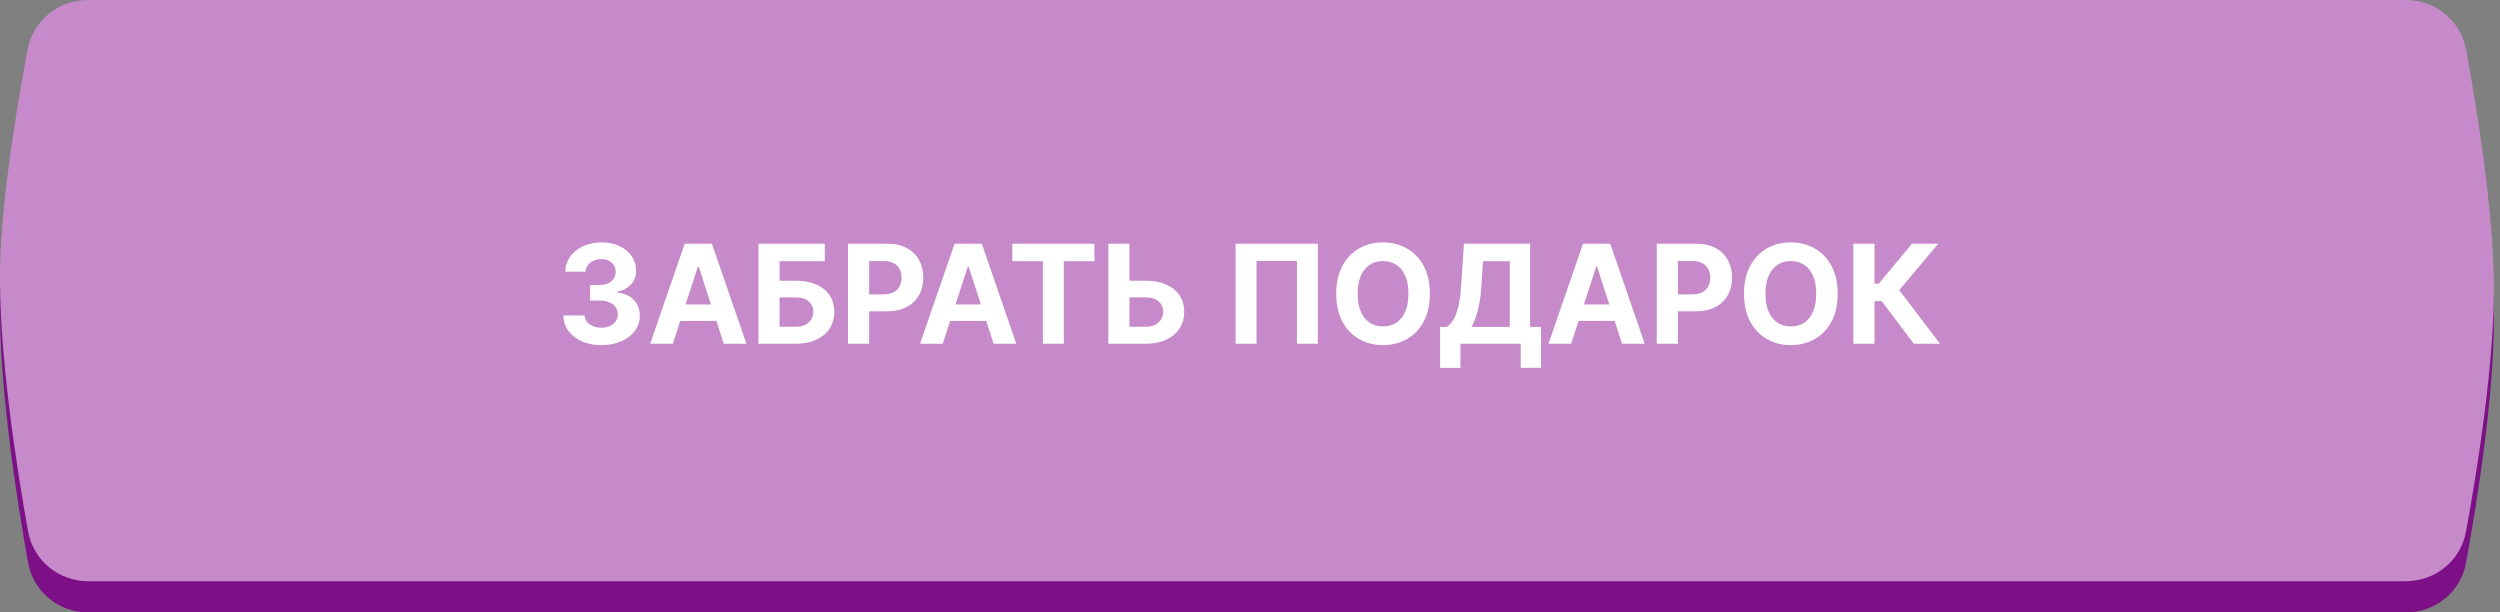
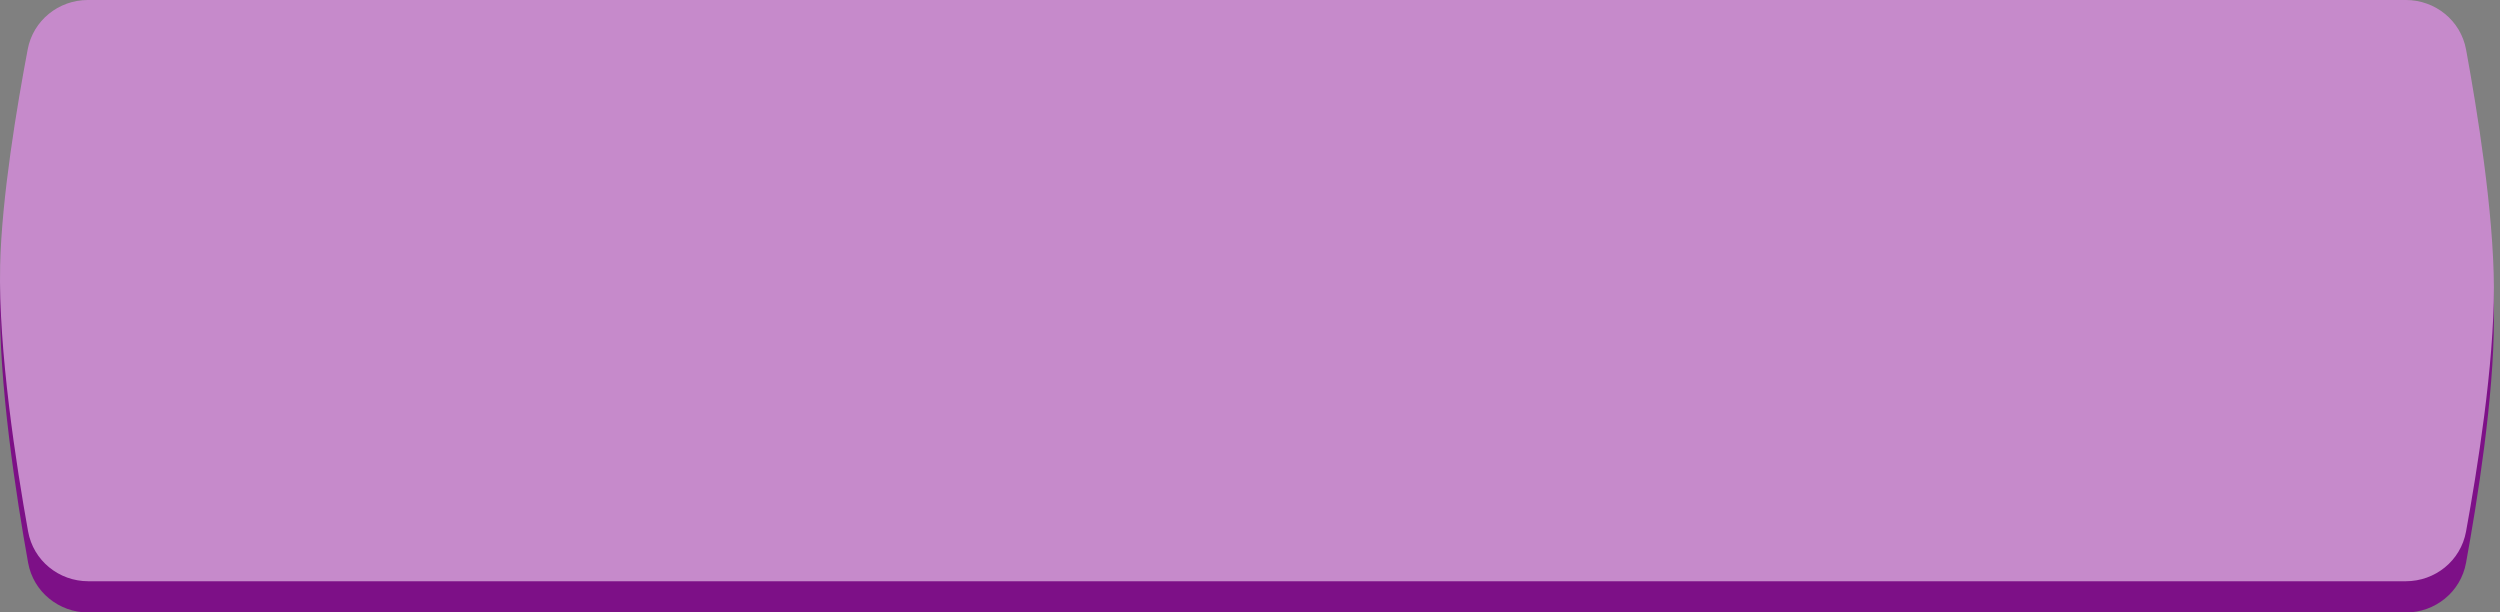
<svg xmlns="http://www.w3.org/2000/svg" width="400" height="98" viewBox="0 0 400 98" fill="none">
  <rect x="0" y="0" width="400" height="98" fill="#808080" stroke="none" />
  <path d="M4.435 12.886C5.311 8.269 9.371 5 14.07 5H384.93C389.649 5 393.718 8.29 394.572 12.931C396.338 22.539 398.988 38.935 399.021 51C399.055 63.392 396.353 80.266 394.564 90.06C393.715 94.706 389.644 98 384.922 98H14.139C9.408 98 5.333 94.691 4.496 90.034C2.622 79.6 -0.277 61.041 0.021 47.5C0.262 36.573 2.74 21.826 4.435 12.886Z" fill="#7D1087" />
  <path d="M4.435 7.886C5.311 3.269 9.371 0 14.07 0H384.93C389.649 0 393.718 3.29 394.572 7.931C396.338 17.539 398.988 33.935 399.021 46C399.055 58.392 396.353 75.266 394.564 85.06C393.715 89.706 389.644 93 384.922 93H14.139C9.408 93 5.333 89.691 4.496 85.034C2.622 74.6 -0.277 56.041 0.021 42.5C0.262 31.573 2.74 16.826 4.435 7.886Z" fill="#C68ACB" />
-   <path d="M96.211 55.219C95.044 55.219 94.005 55.018 93.094 54.617C92.188 54.211 91.471 53.654 90.945 52.945C90.424 52.232 90.156 51.409 90.141 50.477H93.547C93.568 50.867 93.695 51.211 93.93 51.508C94.169 51.8 94.487 52.026 94.883 52.188C95.279 52.349 95.724 52.43 96.219 52.43C96.734 52.43 97.19 52.339 97.586 52.156C97.982 51.974 98.292 51.721 98.516 51.398C98.74 51.075 98.852 50.703 98.852 50.281C98.852 49.854 98.732 49.477 98.492 49.148C98.258 48.815 97.919 48.555 97.477 48.367C97.039 48.18 96.518 48.086 95.914 48.086H94.422V45.602H95.914C96.424 45.602 96.875 45.513 97.266 45.336C97.662 45.159 97.969 44.914 98.188 44.602C98.406 44.284 98.516 43.914 98.516 43.492C98.516 43.091 98.419 42.74 98.227 42.438C98.039 42.13 97.773 41.891 97.43 41.719C97.091 41.547 96.695 41.461 96.242 41.461C95.784 41.461 95.365 41.544 94.984 41.711C94.604 41.872 94.299 42.104 94.07 42.406C93.841 42.708 93.719 43.062 93.703 43.469H90.461C90.477 42.547 90.74 41.734 91.25 41.031C91.76 40.328 92.448 39.779 93.312 39.383C94.182 38.982 95.164 38.781 96.258 38.781C97.362 38.781 98.328 38.982 99.156 39.383C99.984 39.784 100.628 40.325 101.086 41.008C101.549 41.685 101.779 42.445 101.773 43.289C101.779 44.185 101.5 44.932 100.937 45.531C100.38 46.13 99.654 46.51 98.758 46.672V46.797C99.935 46.948 100.831 47.357 101.445 48.023C102.065 48.685 102.372 49.513 102.367 50.508C102.372 51.419 102.109 52.229 101.578 52.938C101.052 53.646 100.326 54.203 99.398 54.609C98.471 55.016 97.409 55.219 96.211 55.219ZM107.65 55H104.025L109.549 39H113.908L119.424 55H115.799L111.791 42.656H111.666L107.65 55ZM107.424 48.711H115.986V51.352H107.424V48.711ZM121.35 55V39H131.967V41.789H124.732V44.914H127.334C128.6 44.914 129.691 45.12 130.607 45.531C131.529 45.938 132.24 46.513 132.74 47.258C133.24 48.003 133.49 48.88 133.49 49.891C133.49 50.896 133.24 51.784 132.74 52.555C132.24 53.32 131.529 53.919 130.607 54.352C129.691 54.784 128.6 55 127.334 55H121.35ZM124.732 52.281H127.334C127.938 52.281 128.449 52.172 128.865 51.953C129.282 51.729 129.597 51.435 129.811 51.07C130.029 50.7 130.139 50.297 130.139 49.859C130.139 49.224 129.896 48.688 129.412 48.25C128.933 47.807 128.24 47.586 127.334 47.586H124.732V52.281ZM135.68 55V39H141.992C143.206 39 144.24 39.232 145.094 39.695C145.948 40.154 146.599 40.792 147.047 41.609C147.5 42.422 147.727 43.359 147.727 44.422C147.727 45.484 147.497 46.422 147.039 47.234C146.581 48.047 145.917 48.68 145.047 49.133C144.182 49.586 143.135 49.812 141.906 49.812H137.883V47.102H141.359C142.01 47.102 142.547 46.99 142.969 46.766C143.396 46.536 143.714 46.221 143.922 45.82C144.135 45.414 144.242 44.948 144.242 44.422C144.242 43.891 144.135 43.427 143.922 43.031C143.714 42.63 143.396 42.32 142.969 42.102C142.542 41.878 142 41.766 141.344 41.766H139.063V55H135.68ZM150.834 55H147.209L152.732 39H157.092L162.607 55H158.982L154.975 42.656H154.85L150.834 55ZM150.607 48.711H159.17V51.352H150.607V48.711ZM161.969 41.789V39H175.109V41.789H170.211V55H166.867V41.789H161.969ZM179.5 44.914H183.313C184.583 44.914 185.677 45.12 186.594 45.531C187.516 45.938 188.227 46.513 188.727 47.258C189.227 48.003 189.474 48.88 189.469 49.891C189.474 50.896 189.227 51.784 188.727 52.555C188.227 53.32 187.516 53.919 186.594 54.352C185.677 54.784 184.583 55 183.313 55H177.336V39H180.711V52.281H183.313C183.922 52.281 184.435 52.172 184.852 51.953C185.268 51.729 185.583 51.435 185.797 51.07C186.016 50.7 186.122 50.297 186.117 49.859C186.122 49.224 185.883 48.688 185.398 48.25C184.919 47.807 184.224 47.586 183.313 47.586H179.5V44.914ZM210.855 39V55H207.512V41.75H201.043V55H197.699V39H210.855ZM228.779 47C228.779 48.745 228.449 50.229 227.787 51.453C227.131 52.677 226.235 53.612 225.1 54.258C223.969 54.898 222.699 55.219 221.287 55.219C219.865 55.219 218.589 54.896 217.459 54.25C216.329 53.604 215.436 52.669 214.779 51.445C214.123 50.221 213.795 48.74 213.795 47C213.795 45.255 214.123 43.771 214.779 42.547C215.436 41.323 216.329 40.391 217.459 39.75C218.589 39.104 219.865 38.781 221.287 38.781C222.699 38.781 223.969 39.104 225.1 39.75C226.235 40.391 227.131 41.323 227.787 42.547C228.449 43.771 228.779 45.255 228.779 47ZM225.35 47C225.35 45.87 225.18 44.917 224.842 44.141C224.508 43.365 224.037 42.776 223.428 42.375C222.818 41.974 222.105 41.773 221.287 41.773C220.469 41.773 219.756 41.974 219.146 42.375C218.537 42.776 218.063 43.365 217.725 44.141C217.391 44.917 217.225 45.87 217.225 47C217.225 48.13 217.391 49.083 217.725 49.859C218.063 50.635 218.537 51.224 219.146 51.625C219.756 52.026 220.469 52.227 221.287 52.227C222.105 52.227 222.818 52.026 223.428 51.625C224.037 51.224 224.508 50.635 224.842 49.859C225.18 49.083 225.35 48.13 225.35 47ZM230.418 58.859V52.305H231.504C231.874 52.039 232.212 51.664 232.52 51.18C232.827 50.69 233.09 50.016 233.309 49.156C233.527 48.292 233.684 47.161 233.777 45.766L234.23 39H244.816V52.305H246.566V58.844H243.316V55H233.668V58.859H230.418ZM235.41 52.305H241.566V41.789H237.277L237.027 45.766C236.96 46.823 236.848 47.76 236.691 48.578C236.54 49.396 236.355 50.112 236.137 50.727C235.923 51.336 235.681 51.862 235.41 52.305ZM251.381 55H247.756L253.279 39H257.639L263.154 55H259.529L255.521 42.656H255.396L251.381 55ZM251.154 48.711H259.717V51.352H251.154V48.711ZM265.08 55V39H271.393C272.606 39 273.64 39.232 274.494 39.695C275.348 40.154 275.999 40.792 276.447 41.609C276.9 42.422 277.127 43.359 277.127 44.422C277.127 45.484 276.898 46.422 276.439 47.234C275.981 48.047 275.317 48.68 274.447 49.133C273.583 49.586 272.536 49.812 271.307 49.812H267.283V47.102H270.76C271.411 47.102 271.947 46.99 272.369 46.766C272.796 46.536 273.114 46.221 273.322 45.82C273.536 45.414 273.643 44.948 273.643 44.422C273.643 43.891 273.536 43.427 273.322 43.031C273.114 42.63 272.796 42.32 272.369 42.102C271.942 41.878 271.4 41.766 270.744 41.766H268.463V55H265.08ZM294.027 47C294.027 48.745 293.697 50.229 293.035 51.453C292.379 52.677 291.483 53.612 290.348 54.258C289.217 54.898 287.947 55.219 286.535 55.219C285.113 55.219 283.837 54.896 282.707 54.25C281.577 53.604 280.684 52.669 280.027 51.445C279.371 50.221 279.043 48.74 279.043 47C279.043 45.255 279.371 43.771 280.027 42.547C280.684 41.323 281.577 40.391 282.707 39.75C283.837 39.104 285.113 38.781 286.535 38.781C287.947 38.781 289.217 39.104 290.348 39.75C291.483 40.391 292.379 41.323 293.035 42.547C293.697 43.771 294.027 45.255 294.027 47ZM290.598 47C290.598 45.87 290.428 44.917 290.09 44.141C289.757 43.365 289.285 42.776 288.676 42.375C288.066 41.974 287.353 41.773 286.535 41.773C285.717 41.773 285.004 41.974 284.395 42.375C283.785 42.776 283.311 43.365 282.973 44.141C282.639 44.917 282.473 45.87 282.473 47C282.473 48.13 282.639 49.083 282.973 49.859C283.311 50.635 283.785 51.224 284.395 51.625C285.004 52.026 285.717 52.227 286.535 52.227C287.353 52.227 288.066 52.026 288.676 51.625C289.285 51.224 289.757 50.635 290.09 49.859C290.428 49.083 290.598 48.13 290.598 47ZM306.213 55L301.072 48.18H299.916V55H296.533V39H299.916V45.391H300.596L305.908 39H310.119L303.877 46.422L310.408 55H306.213Z" fill="white" />
</svg>